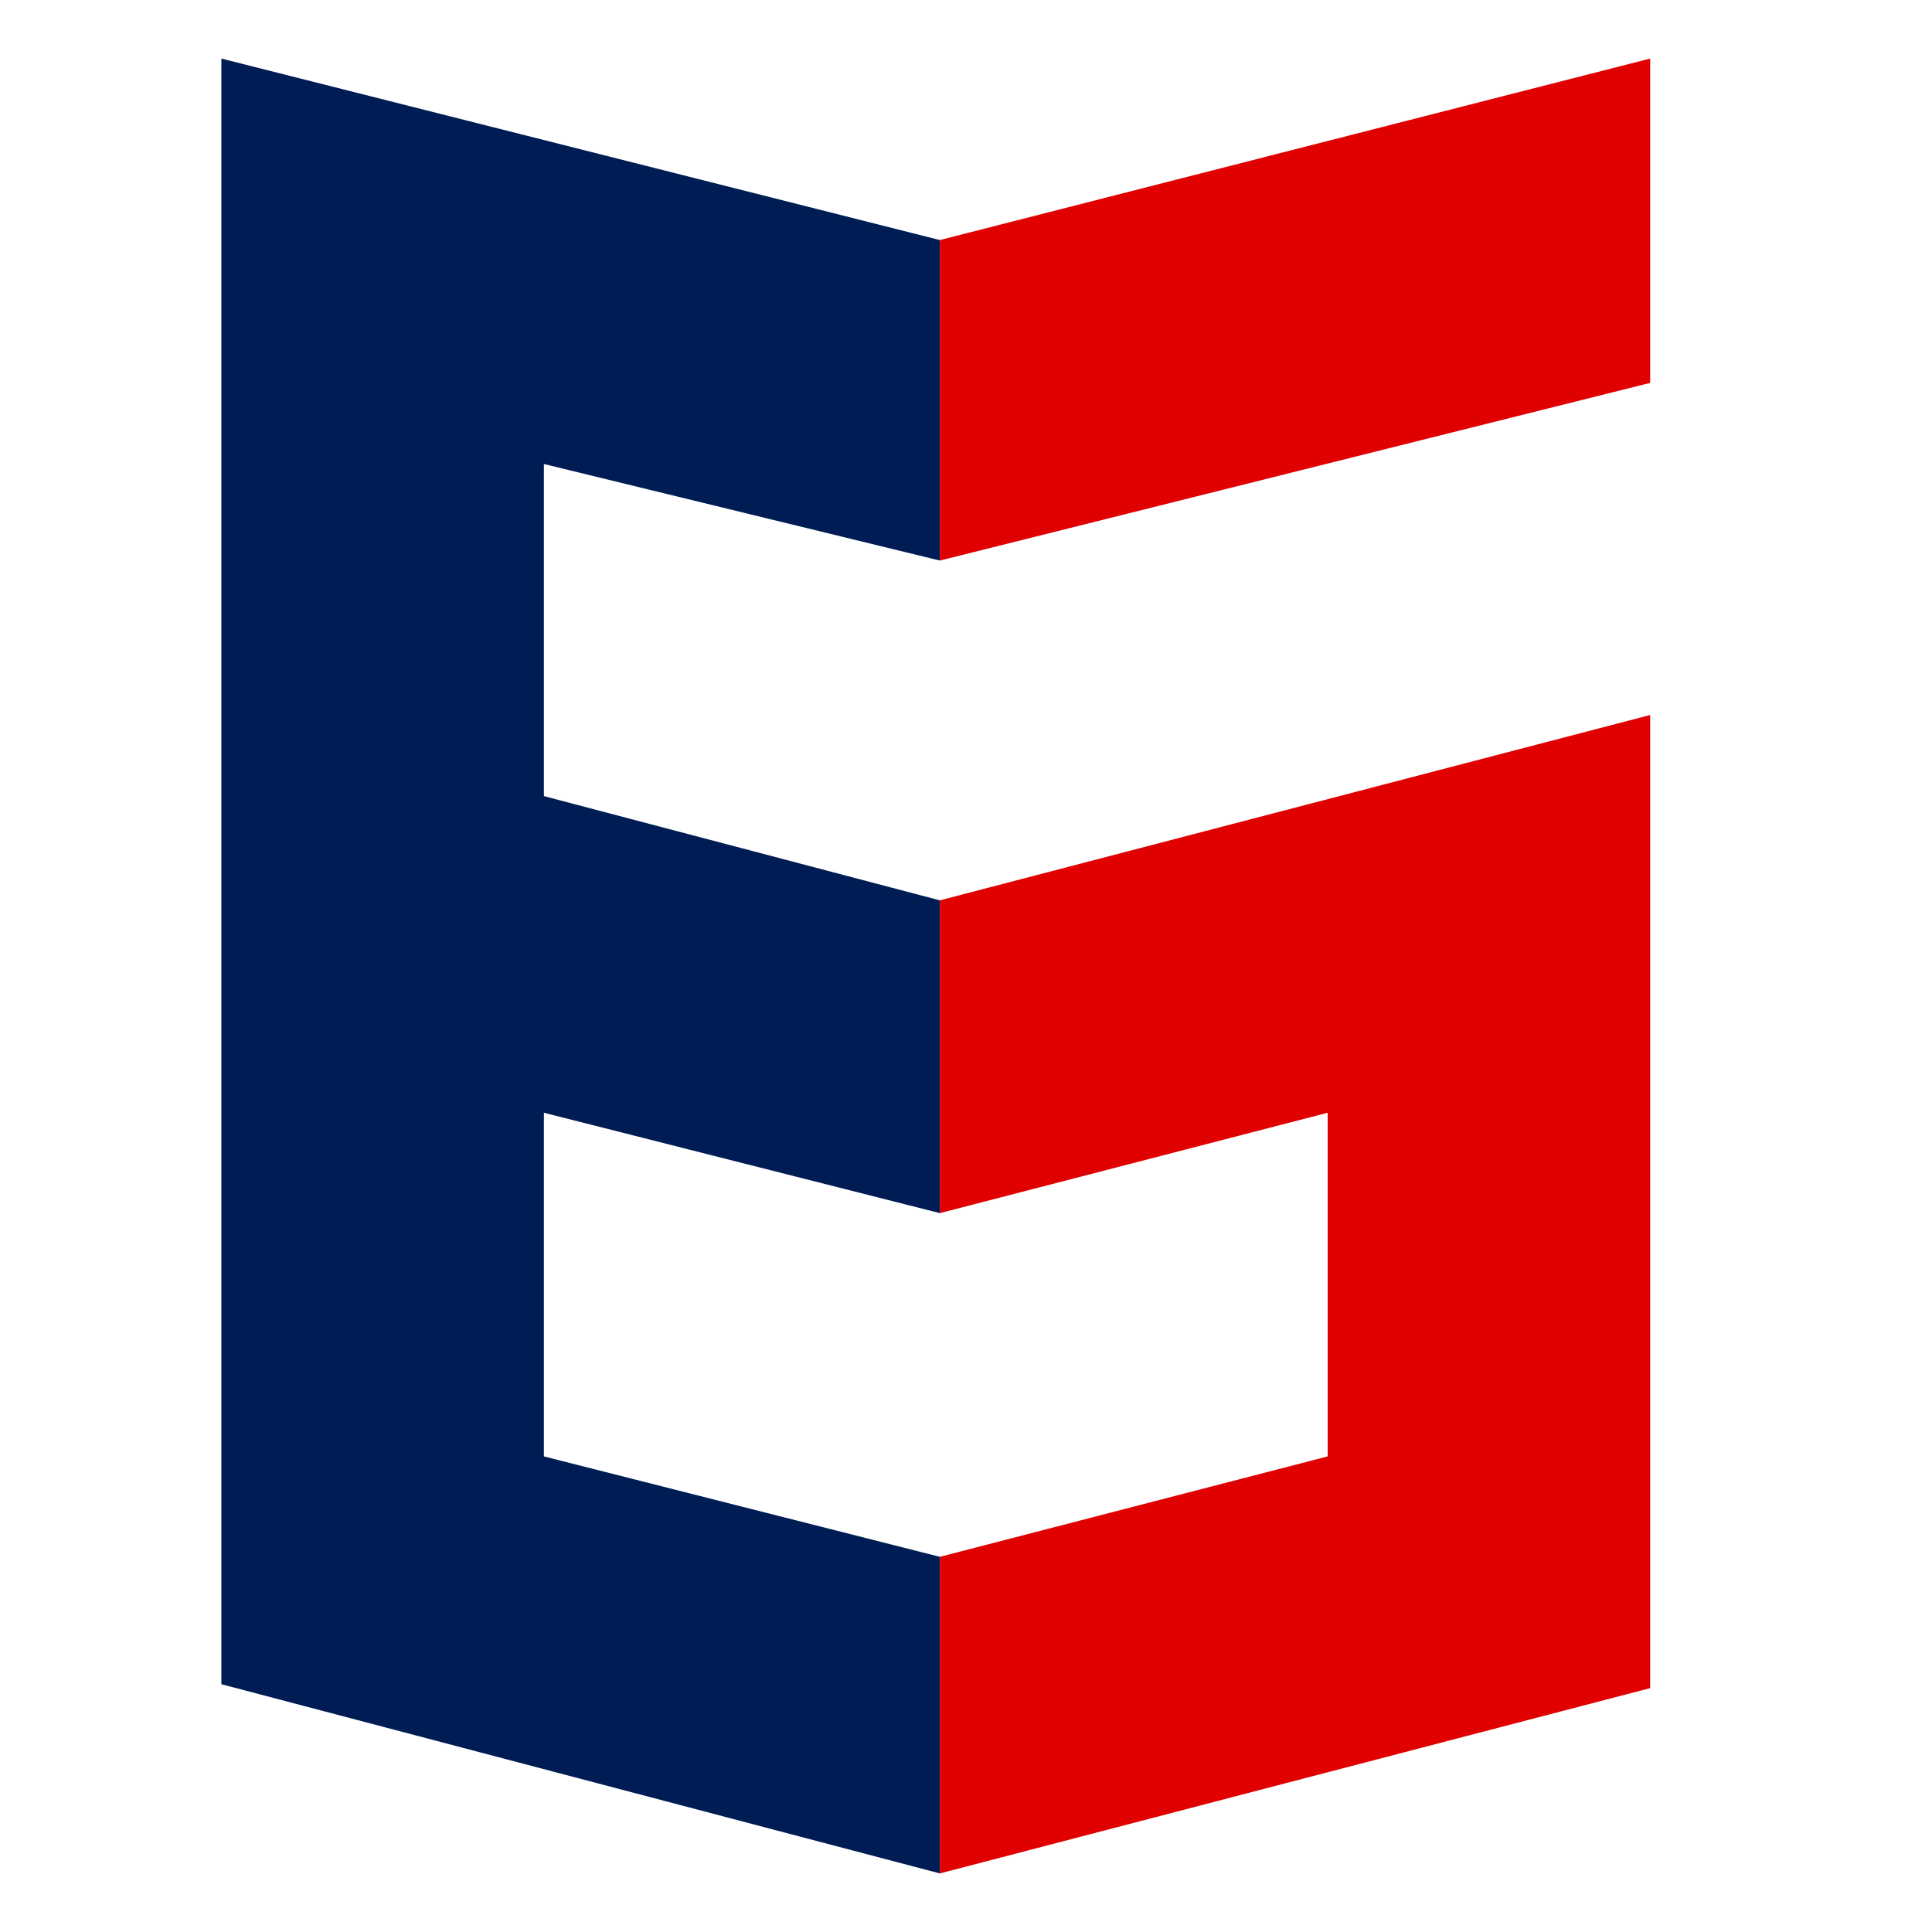
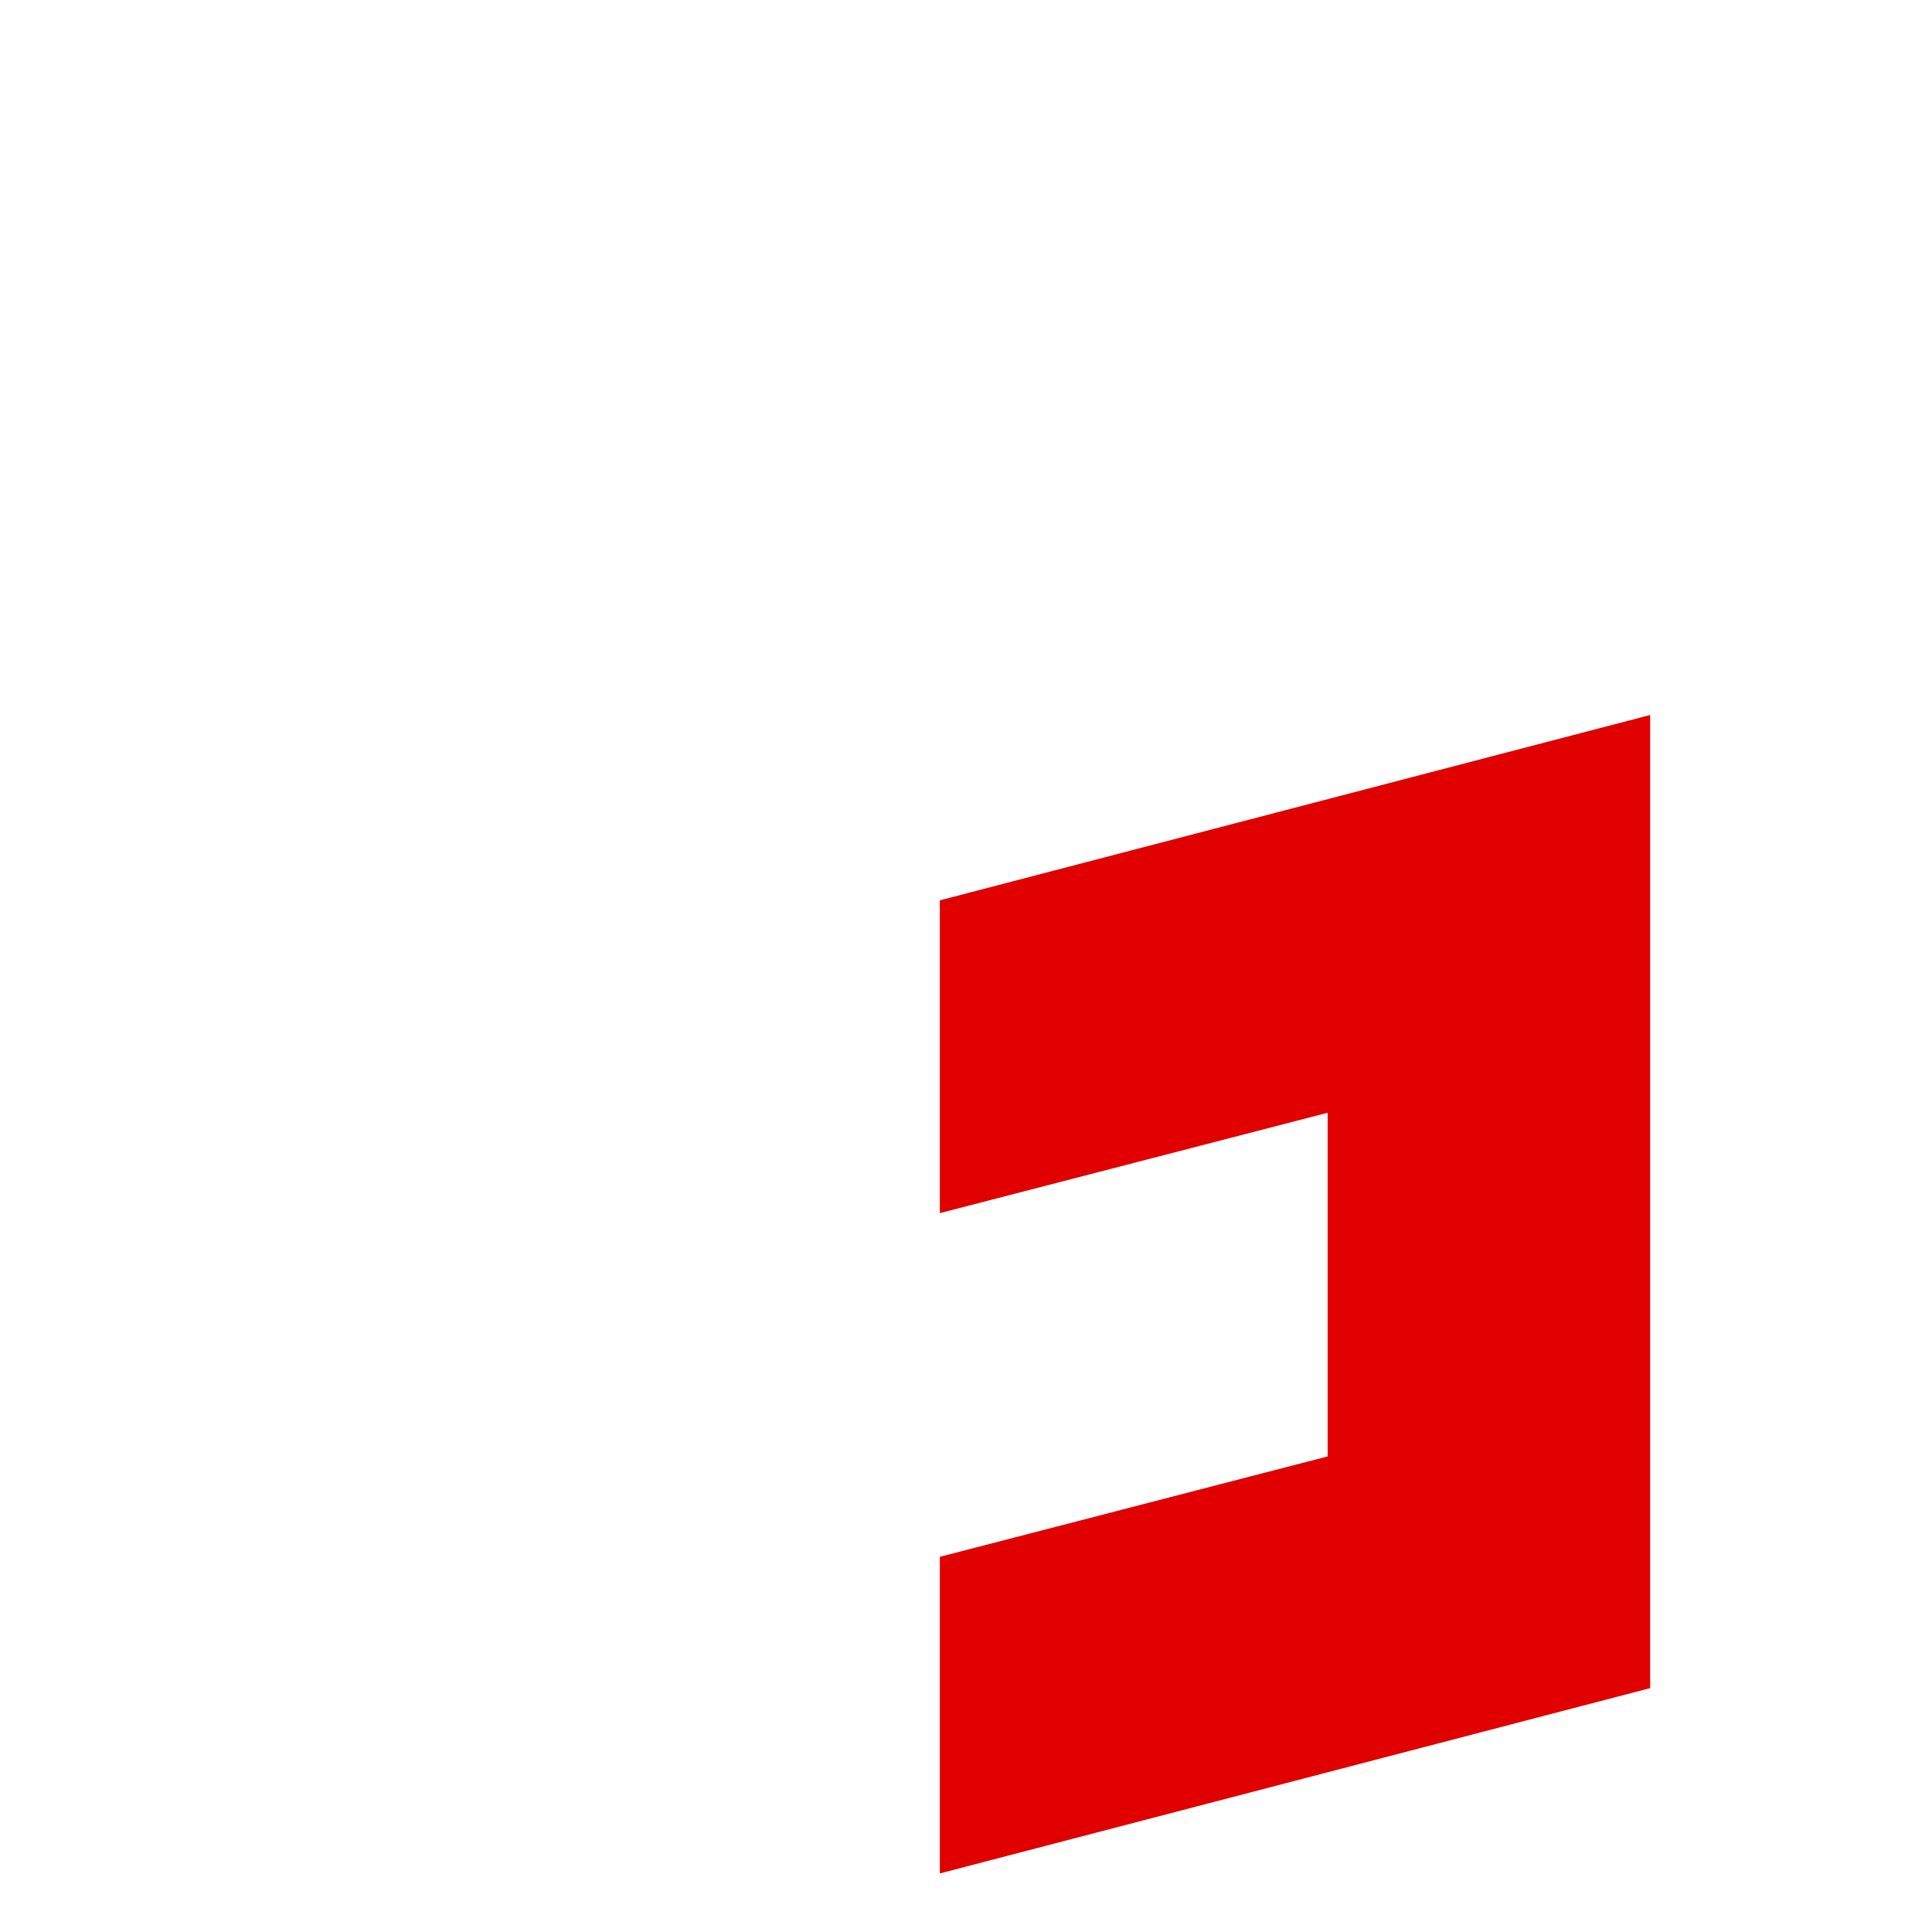
<svg xmlns="http://www.w3.org/2000/svg" width="48" height="48" viewBox="0 0 48 48" fill="none">
  <g clip-path="url(#clip0_1180_14346)">
-     <path d="M23.351 13.927V5.964L5.5 1.455V41.844L23.351 46.545V38.679L13.513 36.184V27.646L23.351 30.14V22.369L13.513 19.779V11.528L23.351 13.927Z" fill="url(#paint0_linear_1180_14346)" />
-     <path d="M40.998 1.455L23.35 5.964V13.927L40.998 9.513V1.455Z" fill="#E00000" />
    <path d="M23.35 22.369V30.14L32.985 27.646V36.184L23.35 38.679V46.545L40.998 41.941V17.764L23.35 22.369Z" fill="#E00000" />
  </g>
  <defs>
    <linearGradient id="paint0_linear_1180_14346" x1="23.351" y1="24" x2="5.5" y2="24" gradientUnits="userSpaceOnUse">
      <stop stop-color="#001C54" />
      <stop offset="1" stop-color="#001C54" />
    </linearGradient>
    <clipPath id="clip0_1180_14346">
      <rect width="48" height="48" fill="white" />
    </clipPath>
  </defs>
</svg>